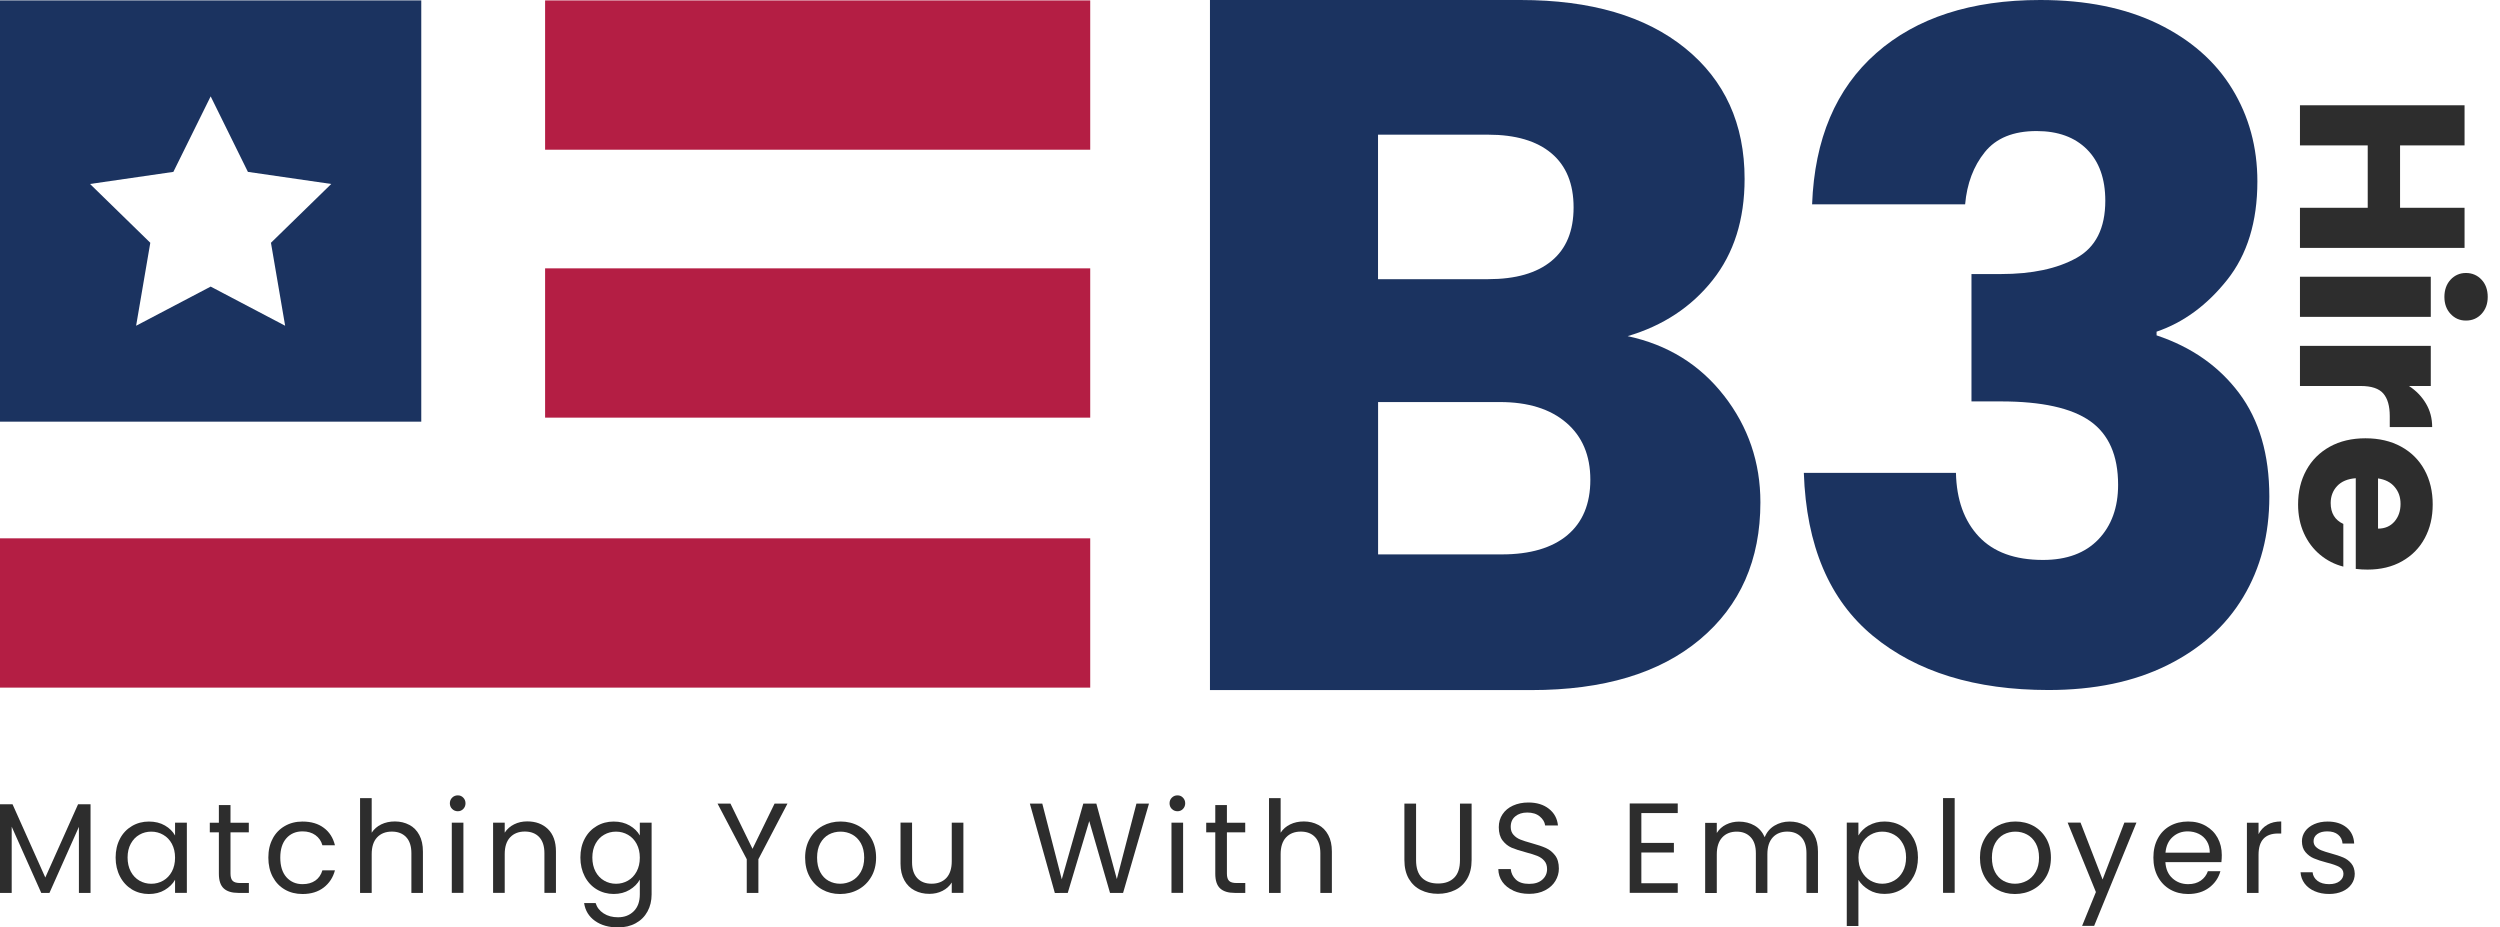
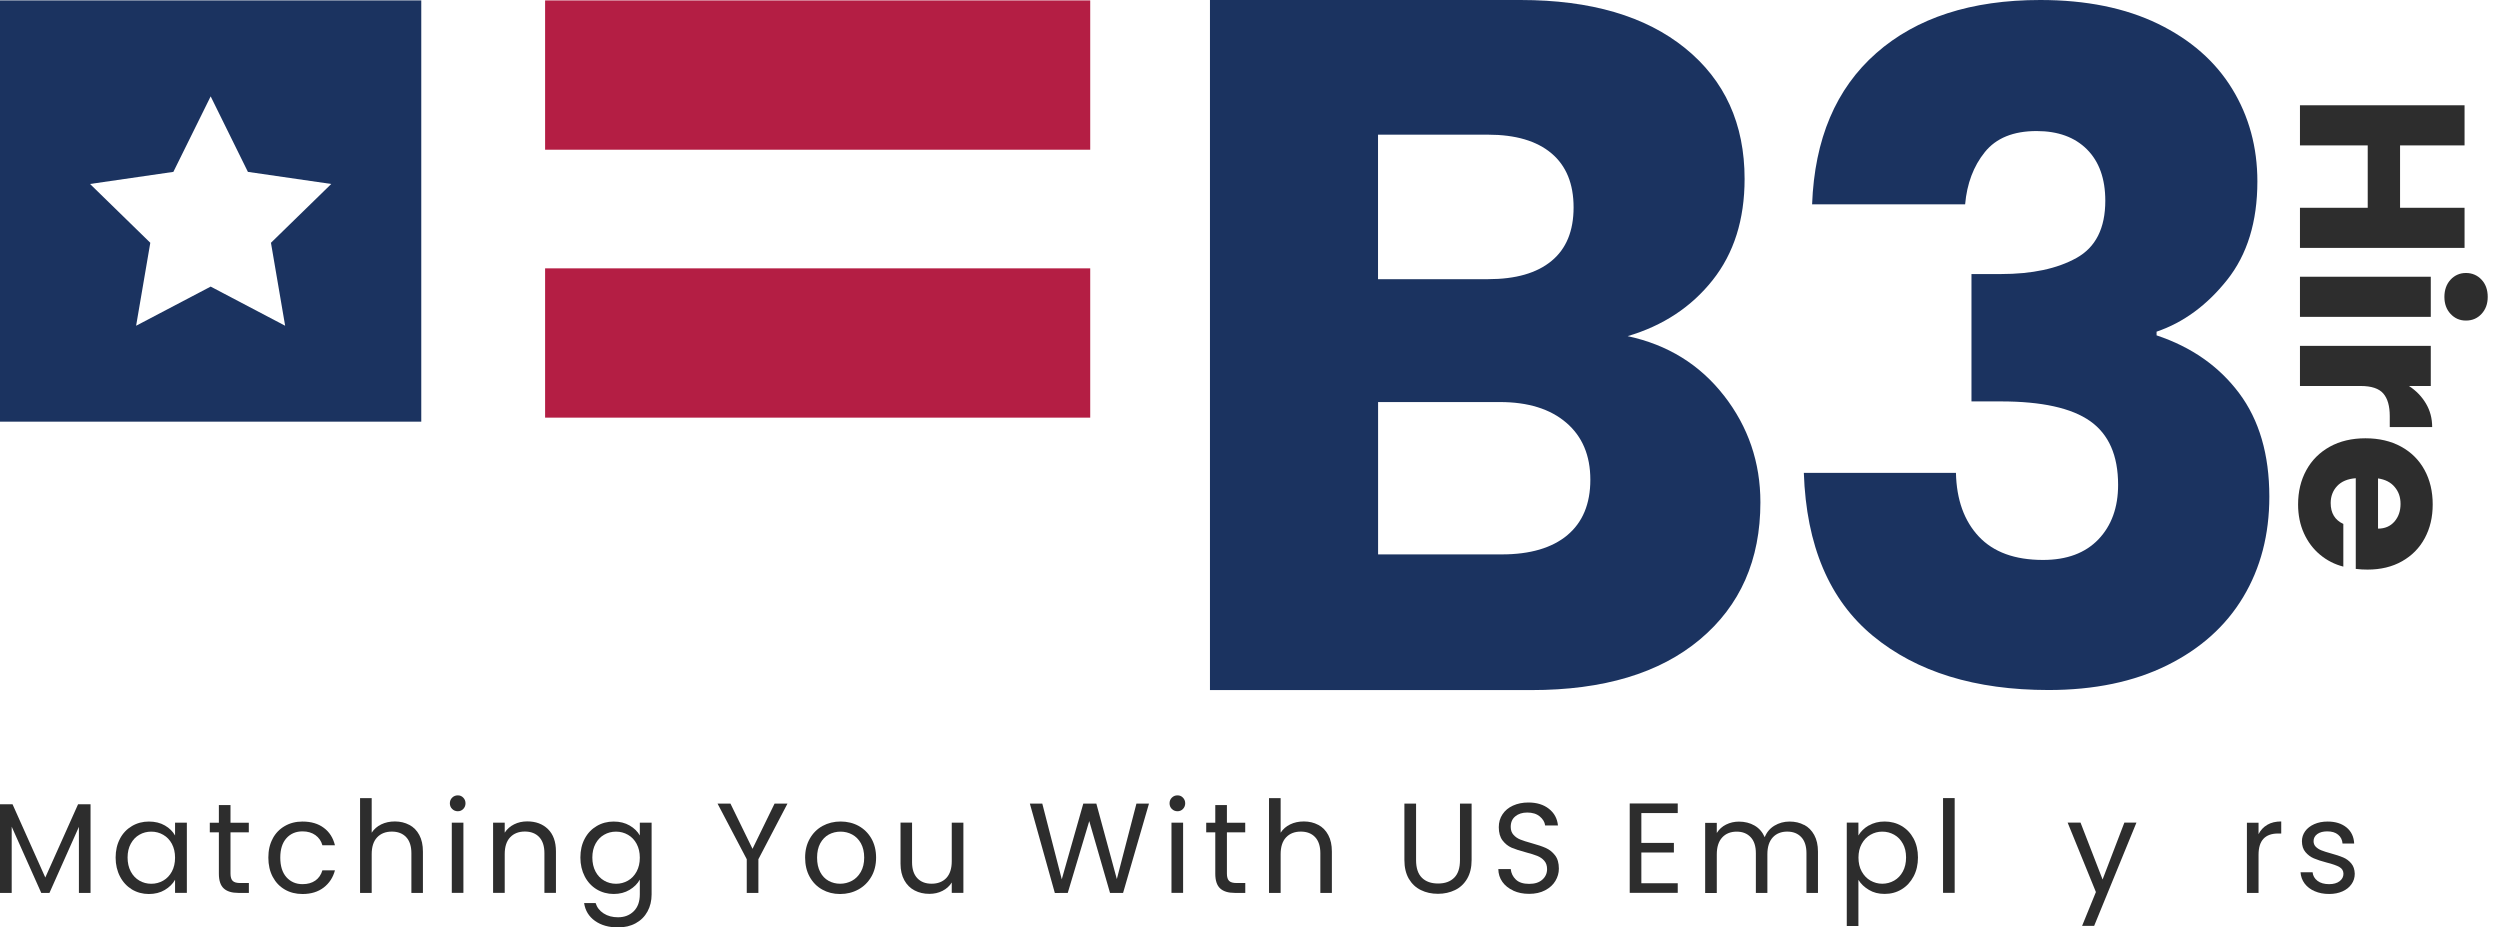
<svg xmlns="http://www.w3.org/2000/svg" width="124" height="46" viewBox="0 0 124 46" fill="none">
  <g clip-path="url(#clip0_419_1525)">
    <path d="M0 0.021V20.916H20.895V0.021H0ZM14.143 16.157L10.449 14.215L6.751 16.157L7.455 12.042L4.465 9.125L8.599 8.525L10.449 4.78L12.296 8.525L16.43 9.125L13.439 12.042L14.143 16.157Z" fill="#1B3360" />
    <path d="M54.075 0.021H27.037V7.426H54.075V0.021Z" fill="#B41E44" />
    <path d="M54.075 13.31H27.037V20.715H54.075V13.31Z" fill="#B41E44" />
-     <path d="M54.075 26.701H0V34.106H54.075V26.701Z" fill="#B41E44" />
    <path d="M85.511 19.624C86.712 21.167 87.316 22.933 87.316 24.915C87.316 27.776 86.315 30.041 84.317 31.716C82.319 33.392 79.532 34.228 75.957 34.228H60.014V0H75.419C78.897 0 81.618 0.797 83.584 2.39C85.55 3.983 86.532 6.143 86.532 8.874C86.532 10.891 86.003 12.563 84.947 13.895C83.891 15.228 82.486 16.155 80.731 16.673C82.713 17.097 84.306 18.079 85.508 19.622L85.511 19.624ZM68.35 13.847H73.81C75.176 13.847 76.224 13.548 76.954 12.944C77.685 12.344 78.05 11.457 78.05 10.287C78.05 9.117 77.685 8.223 76.954 7.606C76.224 6.99 75.176 6.68 73.81 6.68H68.35V13.847ZM77.735 26.548C78.497 25.913 78.881 24.997 78.881 23.793C78.881 22.588 78.481 21.646 77.687 20.966C76.891 20.283 75.792 19.942 74.398 19.942H68.353V27.498H74.496C75.893 27.498 76.973 27.18 77.738 26.548H77.735Z" fill="#1B3360" />
    <path d="M93.059 2.636C95.059 0.879 97.769 0 101.194 0C103.468 0 105.413 0.394 107.035 1.18C108.655 1.969 109.883 3.044 110.716 4.407C111.55 5.77 111.966 7.302 111.966 8.998C111.966 10.999 111.465 12.627 110.465 13.884C109.465 15.141 108.298 15.998 106.966 16.451V16.634C108.695 17.211 110.058 18.163 111.058 19.497C112.058 20.831 112.559 22.544 112.559 24.634C112.559 26.513 112.127 28.173 111.264 29.612C110.402 31.052 109.142 32.18 107.493 32.997C105.842 33.815 103.88 34.225 101.607 34.225C97.971 34.225 95.07 33.331 92.902 31.544C90.735 29.758 89.592 27.061 89.47 23.454H97.015C97.044 24.788 97.425 25.841 98.151 26.614C98.878 27.387 99.937 27.773 101.332 27.773C102.515 27.773 103.43 27.432 104.082 26.752C104.733 26.069 105.058 25.169 105.058 24.047C105.058 22.591 104.595 21.54 103.671 20.887C102.748 20.236 101.268 19.91 99.241 19.91H97.785V13.593H99.241C100.787 13.593 102.036 13.328 102.991 12.796C103.947 12.267 104.423 11.319 104.423 9.956C104.423 8.866 104.119 8.016 103.515 7.41C102.909 6.804 102.075 6.5 101.014 6.5C99.863 6.5 99.005 6.849 98.447 7.545C97.886 8.241 97.56 9.107 97.47 10.136H89.88C90.002 6.894 91.063 4.393 93.061 2.636H93.059Z" fill="#1B3360" />
    <path d="M122.242 12.296H114.078V10.306H117.439V7.212H114.078V5.222H122.242V7.212H119.043V10.306H122.242V12.296Z" fill="#2D2D2D" />
    <path d="M120.567 15.715H114.078V13.725H120.567V15.715ZM121.549 13.871C121.755 13.651 122.01 13.54 122.311 13.54C122.613 13.54 122.88 13.651 123.084 13.871C123.29 14.09 123.391 14.376 123.391 14.726C123.391 15.075 123.288 15.347 123.084 15.57C122.878 15.792 122.621 15.9 122.311 15.9C122.002 15.9 121.755 15.789 121.549 15.57C121.343 15.35 121.242 15.067 121.242 14.726C121.242 14.384 121.345 14.09 121.549 13.871Z" fill="#2D2D2D" />
    <path d="M120.329 20.019C120.535 20.368 120.636 20.754 120.636 21.183H118.532V20.635C118.532 20.138 118.426 19.767 118.212 19.518C117.997 19.27 117.624 19.145 117.09 19.145H114.078V17.155H120.567V19.145H119.485C119.842 19.378 120.123 19.669 120.329 20.019Z" fill="#2D2D2D" />
    <path d="M116.846 28.221V23.719C116.444 23.75 116.134 23.88 115.922 24.108C115.708 24.335 115.602 24.619 115.602 24.952C115.602 25.45 115.811 25.794 116.229 25.987V28.104C115.803 27.995 115.42 27.8 115.078 27.517C114.737 27.233 114.469 26.879 114.276 26.453C114.083 26.026 113.985 25.55 113.985 25.021C113.985 24.386 114.12 23.819 114.393 23.322C114.665 22.824 115.052 22.438 115.557 22.157C116.06 21.879 116.65 21.739 117.325 21.739C118 21.739 118.59 21.877 119.093 22.152C119.596 22.427 119.985 22.814 120.255 23.308C120.527 23.803 120.662 24.375 120.662 25.018C120.662 25.661 120.53 26.204 120.268 26.693C120.006 27.183 119.628 27.564 119.141 27.839C118.654 28.115 118.082 28.252 117.431 28.252C117.246 28.252 117.05 28.242 116.849 28.218L116.846 28.221ZM117.95 26.22C118.291 26.22 118.561 26.103 118.765 25.87C118.966 25.637 119.067 25.346 119.067 24.997C119.067 24.648 118.969 24.383 118.775 24.153C118.582 23.922 118.307 23.782 117.95 23.729V26.22Z" fill="#2D2D2D" />
    <path d="M4.491 39.892V44.288H3.914V41.011L2.453 44.288H2.046L0.58 41.003V44.288H0V39.892H0.622L2.247 43.525L3.872 39.892H4.489H4.491Z" fill="#2D2D2D" />
    <path d="M5.952 41.596C6.095 41.326 6.294 41.12 6.545 40.972C6.796 40.823 7.077 40.749 7.387 40.749C7.696 40.749 7.956 40.815 8.181 40.945C8.405 41.075 8.572 41.242 8.683 41.44V40.805H9.268V44.285H8.683V43.637C8.57 43.84 8.398 44.007 8.173 44.142C7.948 44.277 7.683 44.343 7.381 44.343C7.08 44.343 6.794 44.267 6.542 44.116C6.294 43.962 6.095 43.751 5.952 43.475C5.809 43.2 5.735 42.888 5.735 42.536C5.735 42.184 5.807 41.869 5.952 41.599V41.596ZM8.525 41.853C8.419 41.657 8.276 41.509 8.096 41.406C7.916 41.302 7.717 41.249 7.503 41.249C7.289 41.249 7.09 41.3 6.913 41.403C6.736 41.504 6.593 41.652 6.487 41.848C6.381 42.043 6.328 42.271 6.328 42.533C6.328 42.795 6.381 43.031 6.487 43.229C6.593 43.428 6.736 43.576 6.913 43.679C7.09 43.782 7.289 43.835 7.503 43.835C7.717 43.835 7.916 43.782 8.096 43.679C8.276 43.576 8.419 43.425 8.525 43.229C8.63 43.033 8.683 42.803 8.683 42.541C8.683 42.279 8.63 42.049 8.525 41.855V41.853Z" fill="#2D2D2D" />
    <path d="M11.433 41.281V43.332C11.433 43.502 11.47 43.621 11.542 43.692C11.613 43.764 11.738 43.798 11.917 43.798H12.344V44.288H11.822C11.499 44.288 11.258 44.214 11.097 44.065C10.936 43.917 10.856 43.674 10.856 43.335V41.284H10.406V40.807H10.856V39.931H11.433V40.807H12.341V41.284H11.433V41.281Z" fill="#2D2D2D" />
    <path d="M13.524 41.596C13.667 41.326 13.868 41.12 14.125 40.972C14.381 40.823 14.675 40.749 15.003 40.749C15.432 40.749 15.784 40.852 16.062 41.062C16.34 41.268 16.523 41.556 16.613 41.924H15.991C15.932 41.713 15.816 41.546 15.644 41.422C15.472 41.3 15.26 41.236 15.006 41.236C14.675 41.236 14.408 41.35 14.207 41.575C14.003 41.803 13.902 42.123 13.902 42.538C13.902 42.954 14.003 43.282 14.207 43.51C14.411 43.737 14.678 43.854 15.006 43.854C15.26 43.854 15.472 43.795 15.641 43.676C15.811 43.557 15.927 43.388 15.991 43.168H16.613C16.52 43.523 16.332 43.809 16.054 44.023C15.774 44.237 15.424 44.343 15.006 44.343C14.675 44.343 14.381 44.269 14.127 44.121C13.871 43.973 13.672 43.764 13.527 43.491C13.384 43.221 13.31 42.904 13.31 42.538C13.31 42.173 13.381 41.864 13.527 41.596H13.524Z" fill="#2D2D2D" />
    <path d="M20.299 40.911C20.511 41.022 20.678 41.191 20.797 41.416C20.918 41.641 20.977 41.914 20.977 42.237V44.288H20.405V42.319C20.405 41.972 20.318 41.705 20.146 41.522C19.974 41.339 19.735 41.247 19.434 41.247C19.132 41.247 18.886 41.342 18.706 41.533C18.526 41.723 18.436 42.001 18.436 42.364V44.288H17.859V39.587H18.436V41.302C18.55 41.125 18.709 40.987 18.91 40.889C19.111 40.792 19.336 40.744 19.587 40.744C19.849 40.744 20.087 40.8 20.299 40.913V40.911Z" fill="#2D2D2D" />
    <path d="M22.427 40.125C22.35 40.048 22.313 39.955 22.313 39.844C22.313 39.733 22.35 39.64 22.427 39.563C22.504 39.487 22.596 39.45 22.708 39.45C22.819 39.45 22.903 39.487 22.977 39.563C23.052 39.64 23.089 39.733 23.089 39.844C23.089 39.955 23.052 40.048 22.977 40.125C22.903 40.201 22.813 40.238 22.708 40.238C22.602 40.238 22.504 40.201 22.427 40.125ZM22.985 40.805V44.285H22.409V40.805H22.985Z" fill="#2D2D2D" />
    <path d="M27.18 41.125C27.442 41.382 27.575 41.75 27.575 42.234V44.285H27.003V42.316C27.003 41.969 26.916 41.702 26.744 41.519C26.572 41.337 26.333 41.244 26.032 41.244C25.73 41.244 25.484 41.339 25.304 41.53C25.124 41.72 25.034 41.998 25.034 42.361V44.285H24.457V40.805H25.034V41.3C25.148 41.122 25.304 40.985 25.5 40.887C25.695 40.789 25.913 40.741 26.151 40.741C26.574 40.741 26.918 40.868 27.18 41.125Z" fill="#2D2D2D" />
    <path d="M31.23 40.945C31.457 41.077 31.624 41.242 31.735 41.44V40.805H32.32V44.362C32.32 44.679 32.251 44.963 32.116 45.209C31.981 45.458 31.788 45.651 31.534 45.791C31.282 45.931 30.989 46 30.655 46C30.197 46 29.816 45.892 29.512 45.677C29.207 45.46 29.028 45.166 28.972 44.793H29.544C29.607 45.005 29.739 45.174 29.938 45.304C30.137 45.434 30.377 45.497 30.655 45.497C30.973 45.497 31.232 45.397 31.433 45.198C31.634 45 31.735 44.719 31.735 44.359V43.629C31.621 43.833 31.452 44.002 31.227 44.137C31.002 44.272 30.74 44.341 30.438 44.341C30.137 44.341 29.848 44.264 29.597 44.113C29.345 43.96 29.147 43.748 29.004 43.473C28.861 43.197 28.787 42.885 28.787 42.533C28.787 42.181 28.858 41.866 29.004 41.596C29.147 41.326 29.345 41.12 29.597 40.972C29.848 40.823 30.129 40.749 30.438 40.749C30.748 40.749 31.002 40.815 31.23 40.945ZM31.576 41.853C31.47 41.657 31.328 41.509 31.148 41.406C30.968 41.302 30.769 41.249 30.555 41.249C30.34 41.249 30.142 41.3 29.965 41.403C29.787 41.504 29.644 41.652 29.538 41.848C29.433 42.043 29.38 42.271 29.38 42.533C29.38 42.795 29.433 43.031 29.538 43.229C29.644 43.428 29.787 43.576 29.965 43.679C30.142 43.782 30.34 43.835 30.555 43.835C30.769 43.835 30.968 43.782 31.148 43.679C31.328 43.576 31.47 43.425 31.576 43.229C31.682 43.033 31.735 42.803 31.735 42.541C31.735 42.279 31.682 42.049 31.576 41.855V41.853Z" fill="#2D2D2D" />
    <path d="M39.058 39.86L37.616 42.618V44.288H37.039V42.618L35.591 39.86H36.231L37.325 42.102L38.418 39.86H39.058Z" fill="#2D2D2D" />
    <path d="M40.781 44.121C40.516 43.973 40.31 43.761 40.159 43.488C40.008 43.216 39.934 42.898 39.934 42.538C39.934 42.178 40.011 41.869 40.167 41.596C40.321 41.324 40.532 41.114 40.8 40.966C41.067 40.821 41.366 40.747 41.694 40.747C42.022 40.747 42.324 40.821 42.589 40.966C42.853 41.112 43.065 41.321 43.221 41.591C43.375 41.861 43.454 42.178 43.454 42.538C43.454 42.898 43.375 43.216 43.216 43.488C43.057 43.761 42.843 43.973 42.57 44.121C42.3 44.269 41.998 44.343 41.668 44.343C41.337 44.343 41.046 44.269 40.781 44.121ZM42.252 43.69C42.435 43.592 42.581 43.446 42.694 43.25C42.806 43.054 42.864 42.819 42.864 42.538C42.864 42.258 42.808 42.022 42.7 41.826C42.589 41.63 42.446 41.488 42.268 41.392C42.091 41.297 41.898 41.249 41.691 41.249C41.485 41.249 41.286 41.297 41.109 41.392C40.934 41.488 40.792 41.633 40.686 41.826C40.58 42.022 40.527 42.258 40.527 42.538C40.527 42.819 40.58 43.062 40.683 43.255C40.786 43.451 40.926 43.594 41.099 43.69C41.273 43.785 41.464 43.833 41.67 43.833C41.877 43.833 42.072 43.785 42.255 43.687L42.252 43.69Z" fill="#2D2D2D" />
    <path d="M47.784 40.805V44.285H47.207V43.772C47.096 43.949 46.942 44.089 46.746 44.187C46.55 44.288 46.334 44.335 46.095 44.335C45.825 44.335 45.582 44.28 45.365 44.166C45.148 44.055 44.978 43.885 44.854 43.66C44.73 43.435 44.666 43.163 44.666 42.84V40.802H45.238V42.766C45.238 43.11 45.325 43.372 45.497 43.557C45.672 43.742 45.907 43.832 46.209 43.832C46.511 43.832 46.762 43.737 46.94 43.547C47.117 43.356 47.207 43.078 47.207 42.715V40.805H47.784Z" fill="#2D2D2D" />
    <path d="M56.989 39.86L55.705 44.288H55.057L54.027 40.725L52.961 44.288L52.32 44.293L51.081 39.86H51.698L52.664 43.613L53.731 39.86H54.379L55.395 43.602L56.367 39.86H56.989Z" fill="#2D2D2D" />
    <path d="M58.124 40.125C58.047 40.048 58.01 39.955 58.01 39.844C58.01 39.733 58.047 39.64 58.124 39.563C58.201 39.487 58.293 39.45 58.404 39.45C58.516 39.45 58.6 39.487 58.674 39.563C58.748 39.64 58.786 39.733 58.786 39.844C58.786 39.955 58.748 40.048 58.674 40.125C58.6 40.201 58.51 40.238 58.404 40.238C58.299 40.238 58.201 40.201 58.124 40.125ZM58.682 40.805V44.285H58.105V40.805H58.682Z" fill="#2D2D2D" />
    <path d="M60.855 41.281V43.332C60.855 43.502 60.892 43.621 60.964 43.692C61.035 43.764 61.16 43.798 61.34 43.798H61.766V44.288H61.244C60.921 44.288 60.681 44.214 60.519 44.065C60.358 43.917 60.278 43.674 60.278 43.335V41.284H59.828V40.807H60.278V39.931H60.855V40.807H61.763V41.284H60.855V41.281Z" fill="#2D2D2D" />
    <path d="M65.383 40.911C65.595 41.022 65.762 41.191 65.881 41.416C66.003 41.641 66.061 41.914 66.061 42.237V44.288H65.489V42.319C65.489 41.972 65.402 41.705 65.23 41.522C65.058 41.339 64.82 41.247 64.518 41.247C64.216 41.247 63.97 41.342 63.79 41.533C63.61 41.723 63.52 42.001 63.52 42.364V44.288H62.943V39.587H63.52V41.302C63.634 41.125 63.793 40.987 63.994 40.889C64.195 40.792 64.42 40.744 64.672 40.744C64.934 40.744 65.172 40.8 65.383 40.913V40.911Z" fill="#2D2D2D" />
    <path d="M70.237 39.86V42.66C70.237 43.054 70.333 43.345 70.526 43.536C70.719 43.727 70.986 43.822 71.33 43.822C71.674 43.822 71.934 43.727 72.127 43.536C72.32 43.345 72.415 43.054 72.415 42.66V39.86H72.992V42.655C72.992 43.023 72.918 43.332 72.77 43.586C72.622 43.838 72.421 44.026 72.169 44.147C71.918 44.269 71.635 44.333 71.322 44.333C71.01 44.333 70.727 44.272 70.475 44.147C70.224 44.026 70.026 43.838 69.877 43.586C69.732 43.335 69.658 43.025 69.658 42.655V39.86H70.235H70.237Z" fill="#2D2D2D" />
    <path d="M75.062 44.174C74.832 44.071 74.649 43.925 74.519 43.742C74.387 43.557 74.321 43.346 74.316 43.105H74.932C74.954 43.311 75.038 43.486 75.189 43.629C75.34 43.772 75.56 43.84 75.845 43.84C76.131 43.84 76.338 43.772 76.496 43.634C76.655 43.496 76.735 43.319 76.735 43.105C76.735 42.935 76.687 42.798 76.594 42.692C76.502 42.586 76.385 42.507 76.245 42.451C76.105 42.395 75.917 42.337 75.679 42.274C75.388 42.197 75.152 42.12 74.977 42.046C74.803 41.969 74.652 41.85 74.527 41.686C74.403 41.522 74.34 41.305 74.34 41.03C74.34 40.789 74.4 40.575 74.525 40.389C74.647 40.204 74.821 40.059 75.043 39.958C75.266 39.857 75.52 39.804 75.808 39.804C76.224 39.804 76.563 39.908 76.827 40.117C77.092 40.326 77.24 40.598 77.275 40.943H76.639C76.618 40.773 76.528 40.625 76.372 40.495C76.216 40.365 76.007 40.302 75.75 40.302C75.509 40.302 75.311 40.365 75.16 40.49C75.006 40.614 74.932 40.789 74.932 41.014C74.932 41.175 74.977 41.305 75.07 41.408C75.16 41.509 75.274 41.588 75.406 41.641C75.538 41.694 75.726 41.755 75.967 41.821C76.258 41.901 76.494 41.98 76.671 42.059C76.848 42.139 77.002 42.258 77.129 42.422C77.256 42.586 77.32 42.806 77.32 43.086C77.32 43.303 77.261 43.504 77.147 43.695C77.034 43.886 76.864 44.039 76.639 44.158C76.414 44.277 76.15 44.335 75.845 44.335C75.541 44.335 75.292 44.282 75.062 44.179V44.174Z" fill="#2D2D2D" />
    <path d="M81.411 40.328V41.808H83.025V42.284H81.411V43.809H83.216V44.285H80.834V39.852H83.216V40.328H81.411Z" fill="#2D2D2D" />
    <path d="M89.483 40.911C89.695 41.022 89.862 41.191 89.986 41.416C90.108 41.641 90.171 41.914 90.171 42.237V44.288H89.6V42.319C89.6 41.972 89.515 41.705 89.343 41.522C89.171 41.34 88.941 41.247 88.647 41.247C88.353 41.247 88.107 41.342 87.93 41.535C87.752 41.728 87.662 42.006 87.662 42.372V44.29H87.091V42.321C87.091 41.975 87.006 41.707 86.834 41.525C86.662 41.342 86.432 41.249 86.138 41.249C85.844 41.249 85.598 41.345 85.421 41.538C85.243 41.731 85.153 42.009 85.153 42.374V44.293H84.576V40.813H85.153V41.316C85.267 41.133 85.421 40.993 85.614 40.898C85.807 40.802 86.019 40.752 86.252 40.752C86.543 40.752 86.802 40.818 87.027 40.948C87.252 41.08 87.419 41.271 87.53 41.525C87.628 41.279 87.789 41.088 88.012 40.953C88.237 40.818 88.485 40.749 88.761 40.749C89.036 40.749 89.274 40.805 89.486 40.919L89.483 40.911Z" fill="#2D2D2D" />
    <path d="M92.688 40.948C92.916 40.815 93.178 40.747 93.479 40.747C93.781 40.747 94.07 40.821 94.321 40.969C94.572 41.117 94.771 41.326 94.914 41.593C95.057 41.863 95.131 42.176 95.131 42.53C95.131 42.885 95.059 43.195 94.914 43.47C94.768 43.745 94.572 43.959 94.321 44.11C94.07 44.264 93.789 44.338 93.479 44.338C93.17 44.338 92.921 44.272 92.696 44.137C92.471 44.002 92.296 43.838 92.177 43.639V45.931H91.6V40.8H92.177V41.44C92.291 41.242 92.463 41.075 92.688 40.942V40.948ZM94.382 41.848C94.276 41.652 94.133 41.504 93.953 41.403C93.773 41.302 93.575 41.249 93.36 41.249C93.146 41.249 92.953 41.302 92.773 41.406C92.593 41.509 92.45 41.66 92.341 41.855C92.233 42.051 92.18 42.279 92.18 42.538C92.18 42.798 92.233 43.031 92.341 43.226C92.45 43.422 92.593 43.573 92.773 43.676C92.953 43.779 93.149 43.833 93.36 43.833C93.572 43.833 93.773 43.779 93.953 43.676C94.133 43.573 94.276 43.422 94.382 43.226C94.488 43.031 94.541 42.798 94.541 42.53C94.541 42.263 94.488 42.038 94.382 41.845V41.848Z" fill="#2D2D2D" />
    <path d="M96.952 39.585V44.285H96.375V39.585H96.952Z" fill="#2D2D2D" />
-     <path d="M99.053 44.121C98.788 43.973 98.582 43.761 98.431 43.488C98.28 43.216 98.206 42.898 98.206 42.538C98.206 42.178 98.283 41.869 98.439 41.596C98.593 41.324 98.804 41.114 99.072 40.966C99.339 40.821 99.638 40.747 99.966 40.747C100.294 40.747 100.596 40.821 100.861 40.966C101.125 41.112 101.337 41.321 101.493 41.591C101.647 41.861 101.726 42.178 101.726 42.538C101.726 42.898 101.647 43.216 101.488 43.488C101.329 43.761 101.115 43.973 100.842 44.121C100.572 44.269 100.27 44.343 99.94 44.343C99.609 44.343 99.318 44.269 99.053 44.121ZM100.525 43.69C100.707 43.592 100.853 43.446 100.967 43.25C101.078 43.054 101.136 42.819 101.136 42.538C101.136 42.258 101.08 42.022 100.972 41.826C100.861 41.63 100.718 41.488 100.54 41.392C100.363 41.297 100.17 41.249 99.963 41.249C99.757 41.249 99.559 41.297 99.381 41.392C99.207 41.488 99.064 41.633 98.958 41.826C98.852 42.022 98.799 42.258 98.799 42.538C98.799 42.819 98.852 43.062 98.955 43.255C99.058 43.451 99.199 43.594 99.371 43.69C99.545 43.785 99.736 43.833 99.942 43.833C100.149 43.833 100.345 43.785 100.527 43.687L100.525 43.69Z" fill="#2D2D2D" />
    <path d="M105.966 40.805L103.87 45.923H103.272L103.957 44.245L102.555 40.802H103.195L104.288 43.623L105.368 40.802H105.966V40.805Z" fill="#2D2D2D" />
-     <path d="M110.185 42.761H107.403C107.424 43.105 107.541 43.372 107.755 43.565C107.969 43.758 108.229 43.854 108.533 43.854C108.782 43.854 108.991 43.795 109.158 43.679C109.325 43.562 109.444 43.406 109.51 43.213H110.132C110.039 43.547 109.851 43.819 109.573 44.028C109.293 44.237 108.946 44.343 108.531 44.343C108.2 44.343 107.906 44.269 107.644 44.121C107.385 43.973 107.178 43.761 107.03 43.488C106.882 43.216 106.808 42.898 106.808 42.538C106.808 42.178 106.879 41.863 107.025 41.591C107.168 41.321 107.371 41.112 107.631 40.966C107.89 40.821 108.192 40.747 108.531 40.747C108.869 40.747 109.152 40.818 109.407 40.964C109.661 41.109 109.856 41.305 109.994 41.556C110.132 41.808 110.201 42.094 110.201 42.411C110.201 42.522 110.195 42.639 110.182 42.761H110.185ZM109.459 41.723C109.362 41.564 109.229 41.443 109.062 41.361C108.896 41.279 108.71 41.236 108.507 41.236C108.216 41.236 107.967 41.329 107.76 41.517C107.554 41.702 107.437 41.961 107.408 42.292H109.605C109.605 42.072 109.557 41.882 109.459 41.723Z" fill="#2D2D2D" />
    <path d="M112.461 40.908C112.649 40.797 112.879 40.744 113.149 40.744V41.342H112.995C112.347 41.342 112.024 41.694 112.024 42.395V44.288H111.447V40.807H112.024V41.374C112.125 41.175 112.27 41.019 112.458 40.911L112.461 40.908Z" fill="#2D2D2D" />
    <path d="M114.813 44.206C114.602 44.116 114.435 43.989 114.311 43.825C114.189 43.66 114.12 43.475 114.107 43.264H114.705C114.721 43.438 114.803 43.578 114.948 43.69C115.094 43.801 115.287 43.854 115.523 43.854C115.742 43.854 115.917 43.806 116.044 43.708C116.171 43.61 116.235 43.489 116.235 43.34C116.235 43.192 116.166 43.076 116.031 43.002C115.896 42.927 115.687 42.853 115.401 42.782C115.142 42.716 114.933 42.644 114.768 42.575C114.604 42.507 114.467 42.401 114.35 42.263C114.234 42.126 114.176 41.946 114.176 41.721C114.176 41.543 114.229 41.379 114.334 41.231C114.44 41.083 114.591 40.966 114.784 40.879C114.978 40.792 115.202 40.749 115.451 40.749C115.838 40.749 116.147 40.847 116.386 41.04C116.624 41.236 116.751 41.501 116.767 41.84H116.19C116.176 41.657 116.105 41.511 115.97 41.4C115.838 41.289 115.658 41.236 115.433 41.236C115.226 41.236 115.06 41.281 114.938 41.369C114.816 41.459 114.753 41.575 114.753 41.718C114.753 41.832 114.79 41.927 114.864 42.001C114.938 42.075 115.03 42.133 115.144 42.178C115.258 42.223 115.412 42.274 115.61 42.327C115.859 42.395 116.063 42.462 116.219 42.528C116.375 42.594 116.51 42.692 116.621 42.824C116.732 42.956 116.79 43.126 116.796 43.338C116.796 43.528 116.743 43.7 116.637 43.851C116.531 44.005 116.383 44.124 116.19 44.211C115.996 44.298 115.777 44.341 115.525 44.341C115.258 44.341 115.02 44.296 114.808 44.203L114.813 44.206Z" fill="#2D2D2D" />
  </g>
  <defs>
    <clipPath id="clip0_419_1525">
      <rect width="123.394" height="46" fill="white" />
    </clipPath>
  </defs>
</svg>